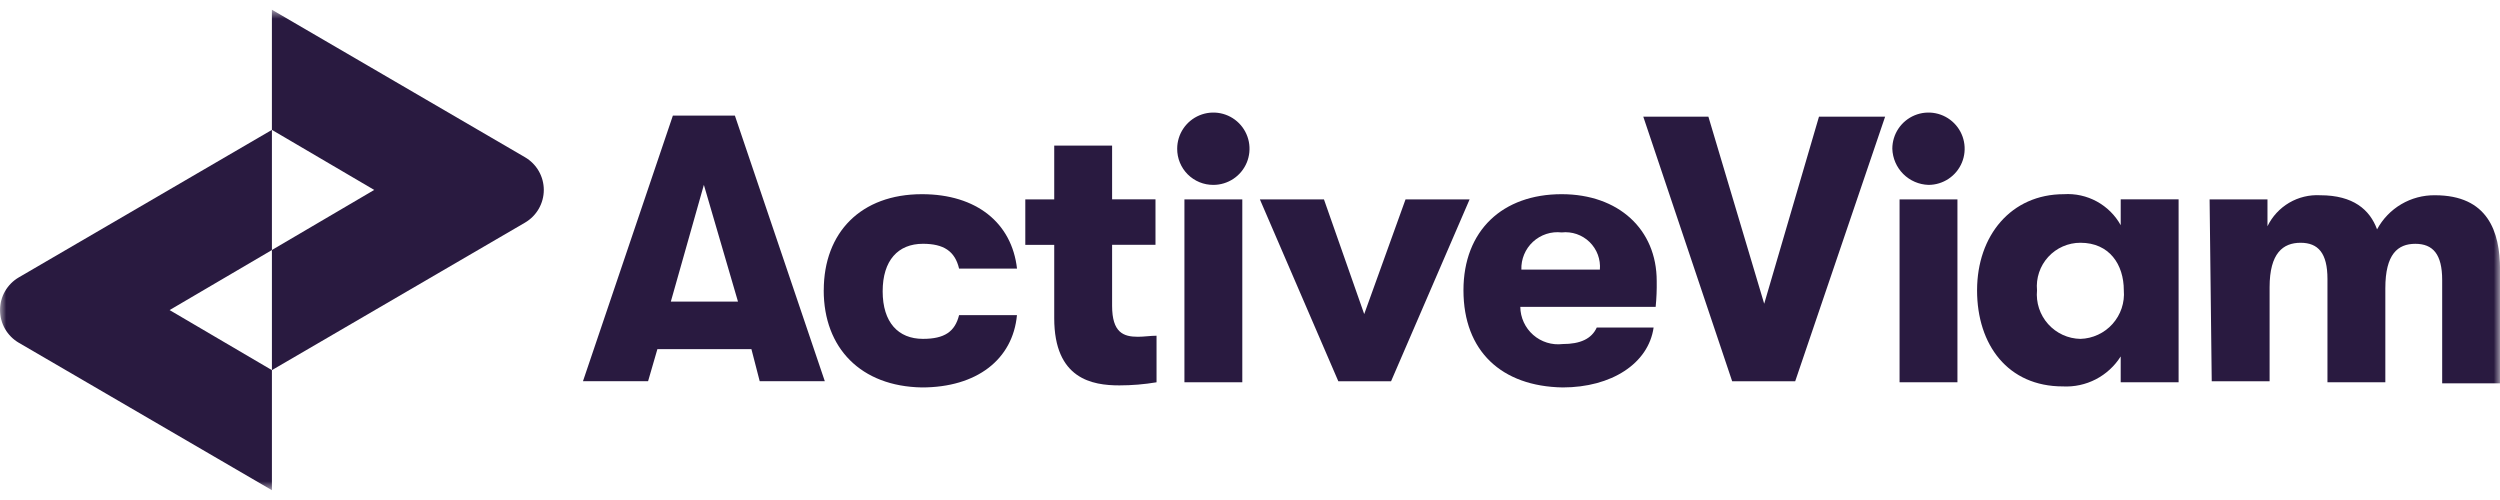
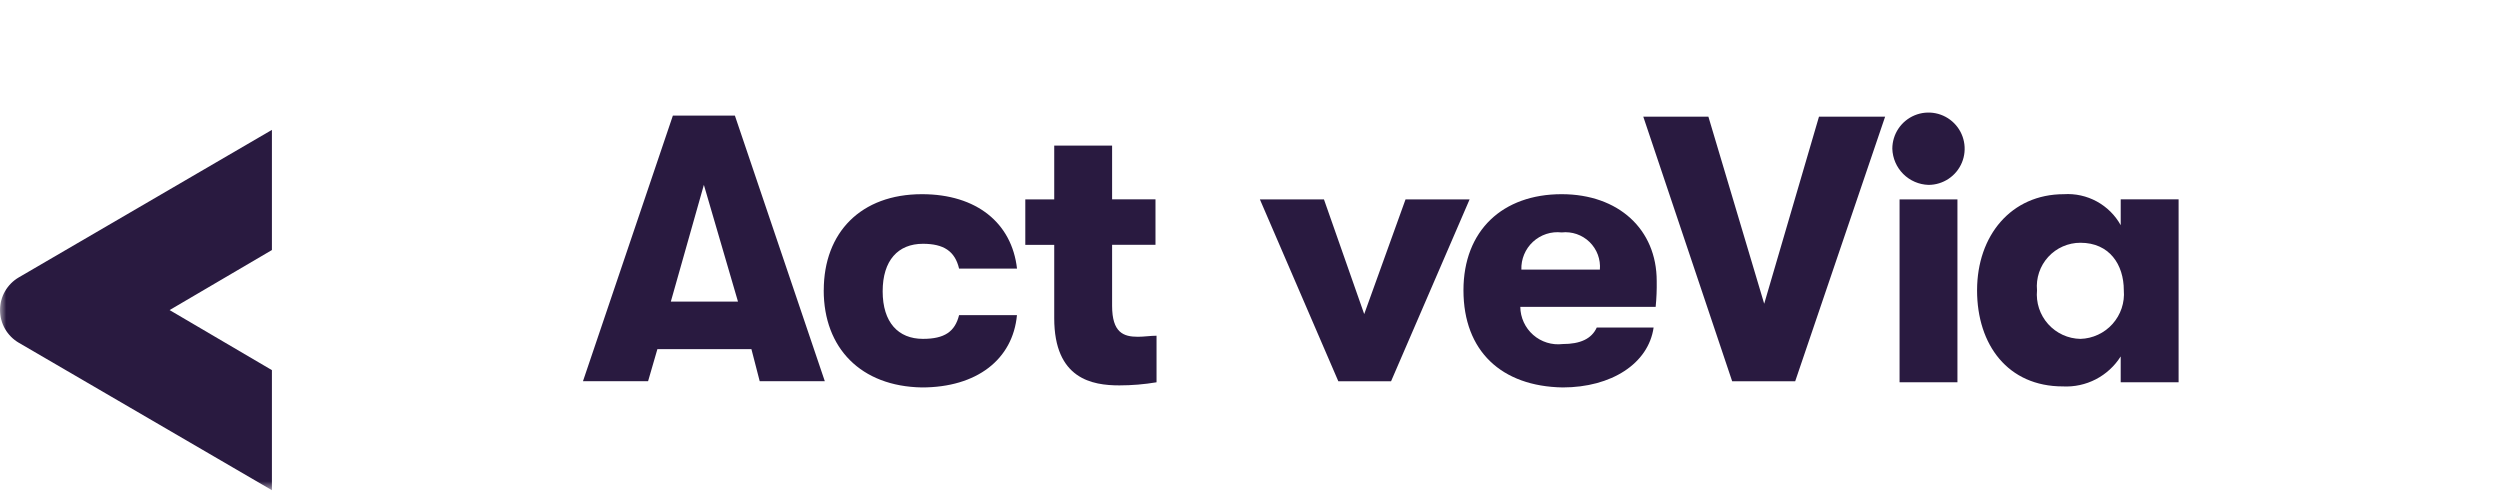
<svg xmlns="http://www.w3.org/2000/svg" width="200" height="40" viewBox="0 0 200 40" fill="none">
  <path d="M59.039 24.129L56.31 14.788L53.666 24.129H59.039ZM60.114 27.932H52.591L51.847 30.495H46.638L53.83 9.248H58.791L65.984 30.495H60.776L60.114 27.932Z" fill="#291A40" />
  <mask id="mask0_216_2034" style="mask-type:luminance" maskUnits="userSpaceOnUse" x="0" y="0" width="200" height="40">
    <path d="M200 0.778H0V39.222H200V0.778Z" fill="white" />
  </mask>
  <g mask="url(#mask0_216_2034)">
    <path d="M65.901 23.224C65.901 18.594 68.877 15.535 73.755 15.535C78.137 15.535 80.948 17.85 81.361 21.488H76.727C76.394 20.083 75.487 19.503 73.834 19.503C71.85 19.503 70.613 20.826 70.613 23.306C70.613 25.786 71.853 27.109 73.834 27.109C75.57 27.109 76.397 26.53 76.727 25.208H81.357C81.024 28.762 78.137 30.995 73.752 30.995C68.874 30.912 65.897 27.853 65.897 23.221" fill="#291A40" />
    <path d="M92.523 26.863V30.583C91.539 30.748 90.543 30.831 89.546 30.831C87.397 30.831 84.338 30.334 84.338 25.458V19.587H82.024V15.95H84.338V11.647H88.968V15.946H92.439V19.584H88.968V24.461C88.968 26.612 89.877 26.942 91.034 26.942C91.531 26.942 92.026 26.858 92.523 26.858" fill="#291A40" />
-     <path d="M94.754 15.95H99.384V30.583H94.754V15.95ZM94.175 11.898C94.175 11.326 94.345 10.766 94.663 10.29C94.981 9.815 95.433 9.444 95.961 9.225C96.49 9.006 97.072 8.949 97.633 9.06C98.194 9.172 98.71 9.447 99.114 9.852C99.519 10.257 99.794 10.772 99.906 11.334C100.018 11.895 99.96 12.476 99.742 13.005C99.522 13.534 99.152 13.986 98.676 14.303C98.2 14.621 97.641 14.791 97.069 14.791C96.688 14.793 96.311 14.72 95.959 14.576C95.606 14.431 95.287 14.218 95.017 13.949C94.748 13.68 94.535 13.36 94.391 13.008C94.246 12.656 94.173 12.278 94.175 11.898Z" fill="#291A40" />
    <path d="M100.79 15.95H105.916L109.137 25.127L112.443 15.95H117.569L111.286 30.499H107.065L100.79 15.95Z" fill="#291A40" />
    <path d="M127.99 21.57C128.024 21.164 127.968 20.755 127.825 20.372C127.682 19.99 127.456 19.644 127.164 19.36C126.871 19.075 126.519 18.859 126.133 18.726C125.747 18.594 125.337 18.549 124.931 18.594C124.517 18.547 124.098 18.589 123.703 18.718C123.307 18.848 122.944 19.061 122.638 19.343C122.332 19.626 122.091 19.971 121.931 20.356C121.771 20.74 121.695 21.154 121.71 21.57H127.99ZM117.077 23.224C117.077 18.43 120.219 15.535 124.931 15.535C129.478 15.535 132.537 18.346 132.537 22.48C132.549 23.17 132.521 23.86 132.453 24.547H121.624C121.628 24.973 121.722 25.392 121.9 25.779C122.077 26.166 122.334 26.511 122.654 26.792C122.974 27.073 123.349 27.283 123.756 27.409C124.162 27.535 124.591 27.574 125.013 27.523C126.418 27.523 127.328 27.11 127.742 26.201H132.289C131.876 29.094 128.899 30.995 125.013 30.995C120.135 30.912 117.077 28.102 117.077 23.221" fill="#291A40" />
    <path d="M131.463 9.336H136.672L141.136 24.3L145.518 9.336H150.809L143.616 30.5H138.573L131.463 9.336Z" fill="#291A40" />
    <path d="M151.965 15.95H156.595V30.583H151.965V15.95ZM151.386 11.898C151.386 11.326 151.556 10.766 151.874 10.29C152.192 9.815 152.644 9.444 153.172 9.225C153.701 9.006 154.283 8.949 154.844 9.06C155.405 9.172 155.921 9.447 156.325 9.852C156.73 10.257 157.006 10.772 157.117 11.334C157.229 11.895 157.172 12.476 156.953 13.005C156.734 13.534 156.363 13.986 155.887 14.303C155.411 14.621 154.852 14.791 154.28 14.791C153.52 14.768 152.797 14.456 152.259 13.918C151.722 13.38 151.409 12.658 151.386 11.898Z" fill="#291A40" />
    <path d="M169.905 23.224C169.905 21.157 168.748 19.421 166.433 19.421C165.948 19.42 165.469 19.521 165.025 19.716C164.581 19.911 164.183 20.197 163.856 20.555C163.529 20.913 163.281 21.335 163.127 21.795C162.973 22.255 162.916 22.741 162.961 23.224C162.915 23.711 162.971 24.203 163.123 24.668C163.276 25.132 163.523 25.561 163.849 25.925C164.175 26.29 164.573 26.584 165.017 26.788C165.462 26.992 165.944 27.102 166.433 27.111C166.921 27.097 167.4 26.983 167.842 26.777C168.284 26.572 168.68 26.278 169.005 25.914C169.33 25.55 169.577 25.124 169.732 24.662C169.887 24.199 169.946 23.71 169.905 23.224ZM158.166 23.224C158.166 18.843 160.893 15.535 165.11 15.535C166.025 15.476 166.938 15.678 167.743 16.117C168.548 16.556 169.212 17.214 169.657 18.015V15.948H174.288V30.582H169.656V28.515C169.167 29.29 168.48 29.921 167.667 30.343C166.853 30.764 165.941 30.961 165.026 30.913C160.645 30.913 158.165 27.607 158.165 23.224" fill="#291A40" />
-     <path d="M176.768 15.95H181.398V18.1C181.779 17.316 182.382 16.663 183.133 16.221C183.884 15.78 184.749 15.571 185.618 15.62C188.264 15.62 189.587 16.777 190.165 18.349C190.615 17.514 191.283 16.819 192.1 16.338C192.916 15.857 193.848 15.609 194.796 15.62C199.016 15.62 200.004 18.513 200.004 21.573V30.664H195.374V22.398C195.374 20.331 194.63 19.505 193.225 19.505C191.82 19.505 190.827 20.331 190.827 23.059V30.582H186.197V22.316C186.197 20.249 185.453 19.422 184.048 19.422C182.643 19.422 181.568 20.249 181.568 22.977V30.5H176.938L176.768 15.95Z" fill="#291A40" />
    <path d="M21.753 20.003V10.39L1.503 22.191C1.046 22.458 0.667 22.839 0.403 23.298C0.139 23.757 0.001 24.277 0.001 24.806C0.001 25.335 0.139 25.855 0.403 26.313C0.667 26.772 1.046 27.154 1.503 27.42L21.753 39.217V29.611L13.568 24.806L21.753 20.003Z" fill="#291A40" />
-     <path d="M42.002 12.58L21.752 0.778V10.39L29.938 15.194L21.753 20V29.61L42.002 17.809C42.459 17.542 42.838 17.161 43.102 16.702C43.365 16.243 43.504 15.723 43.504 15.194C43.504 14.665 43.365 14.145 43.102 13.687C42.838 13.228 42.459 12.846 42.002 12.58Z" fill="#291A40" />
  </g>
</svg>